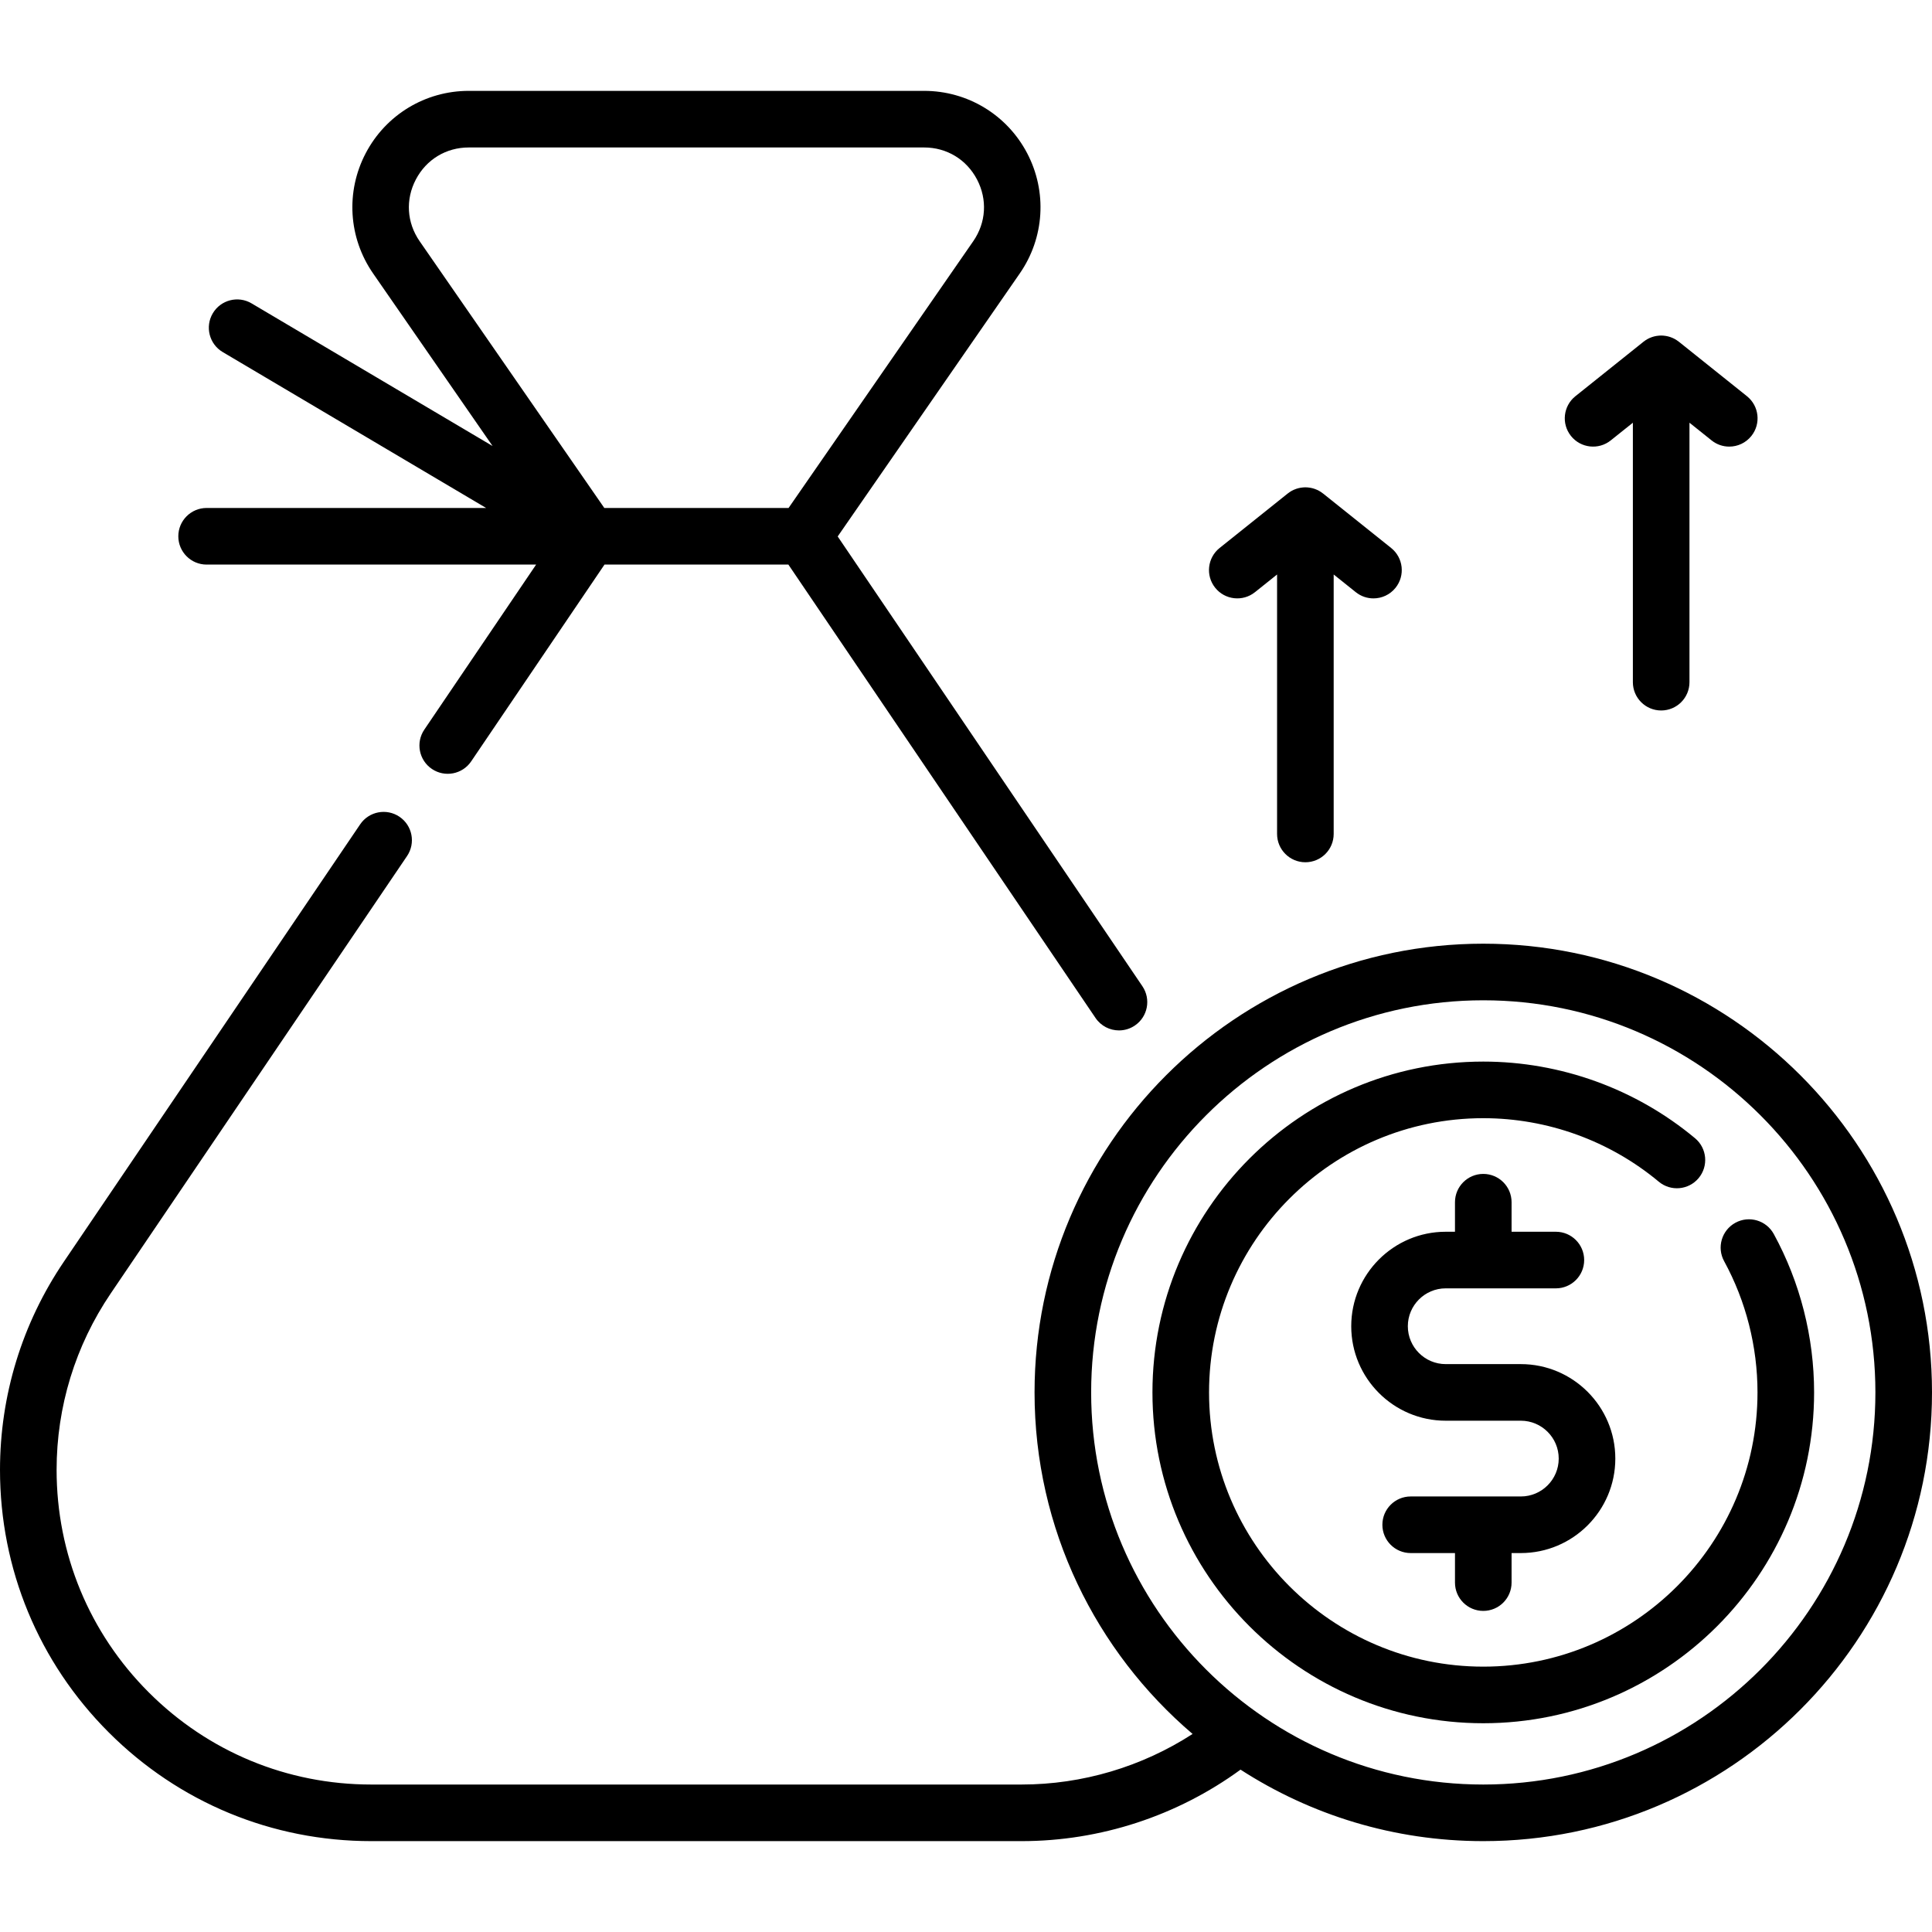
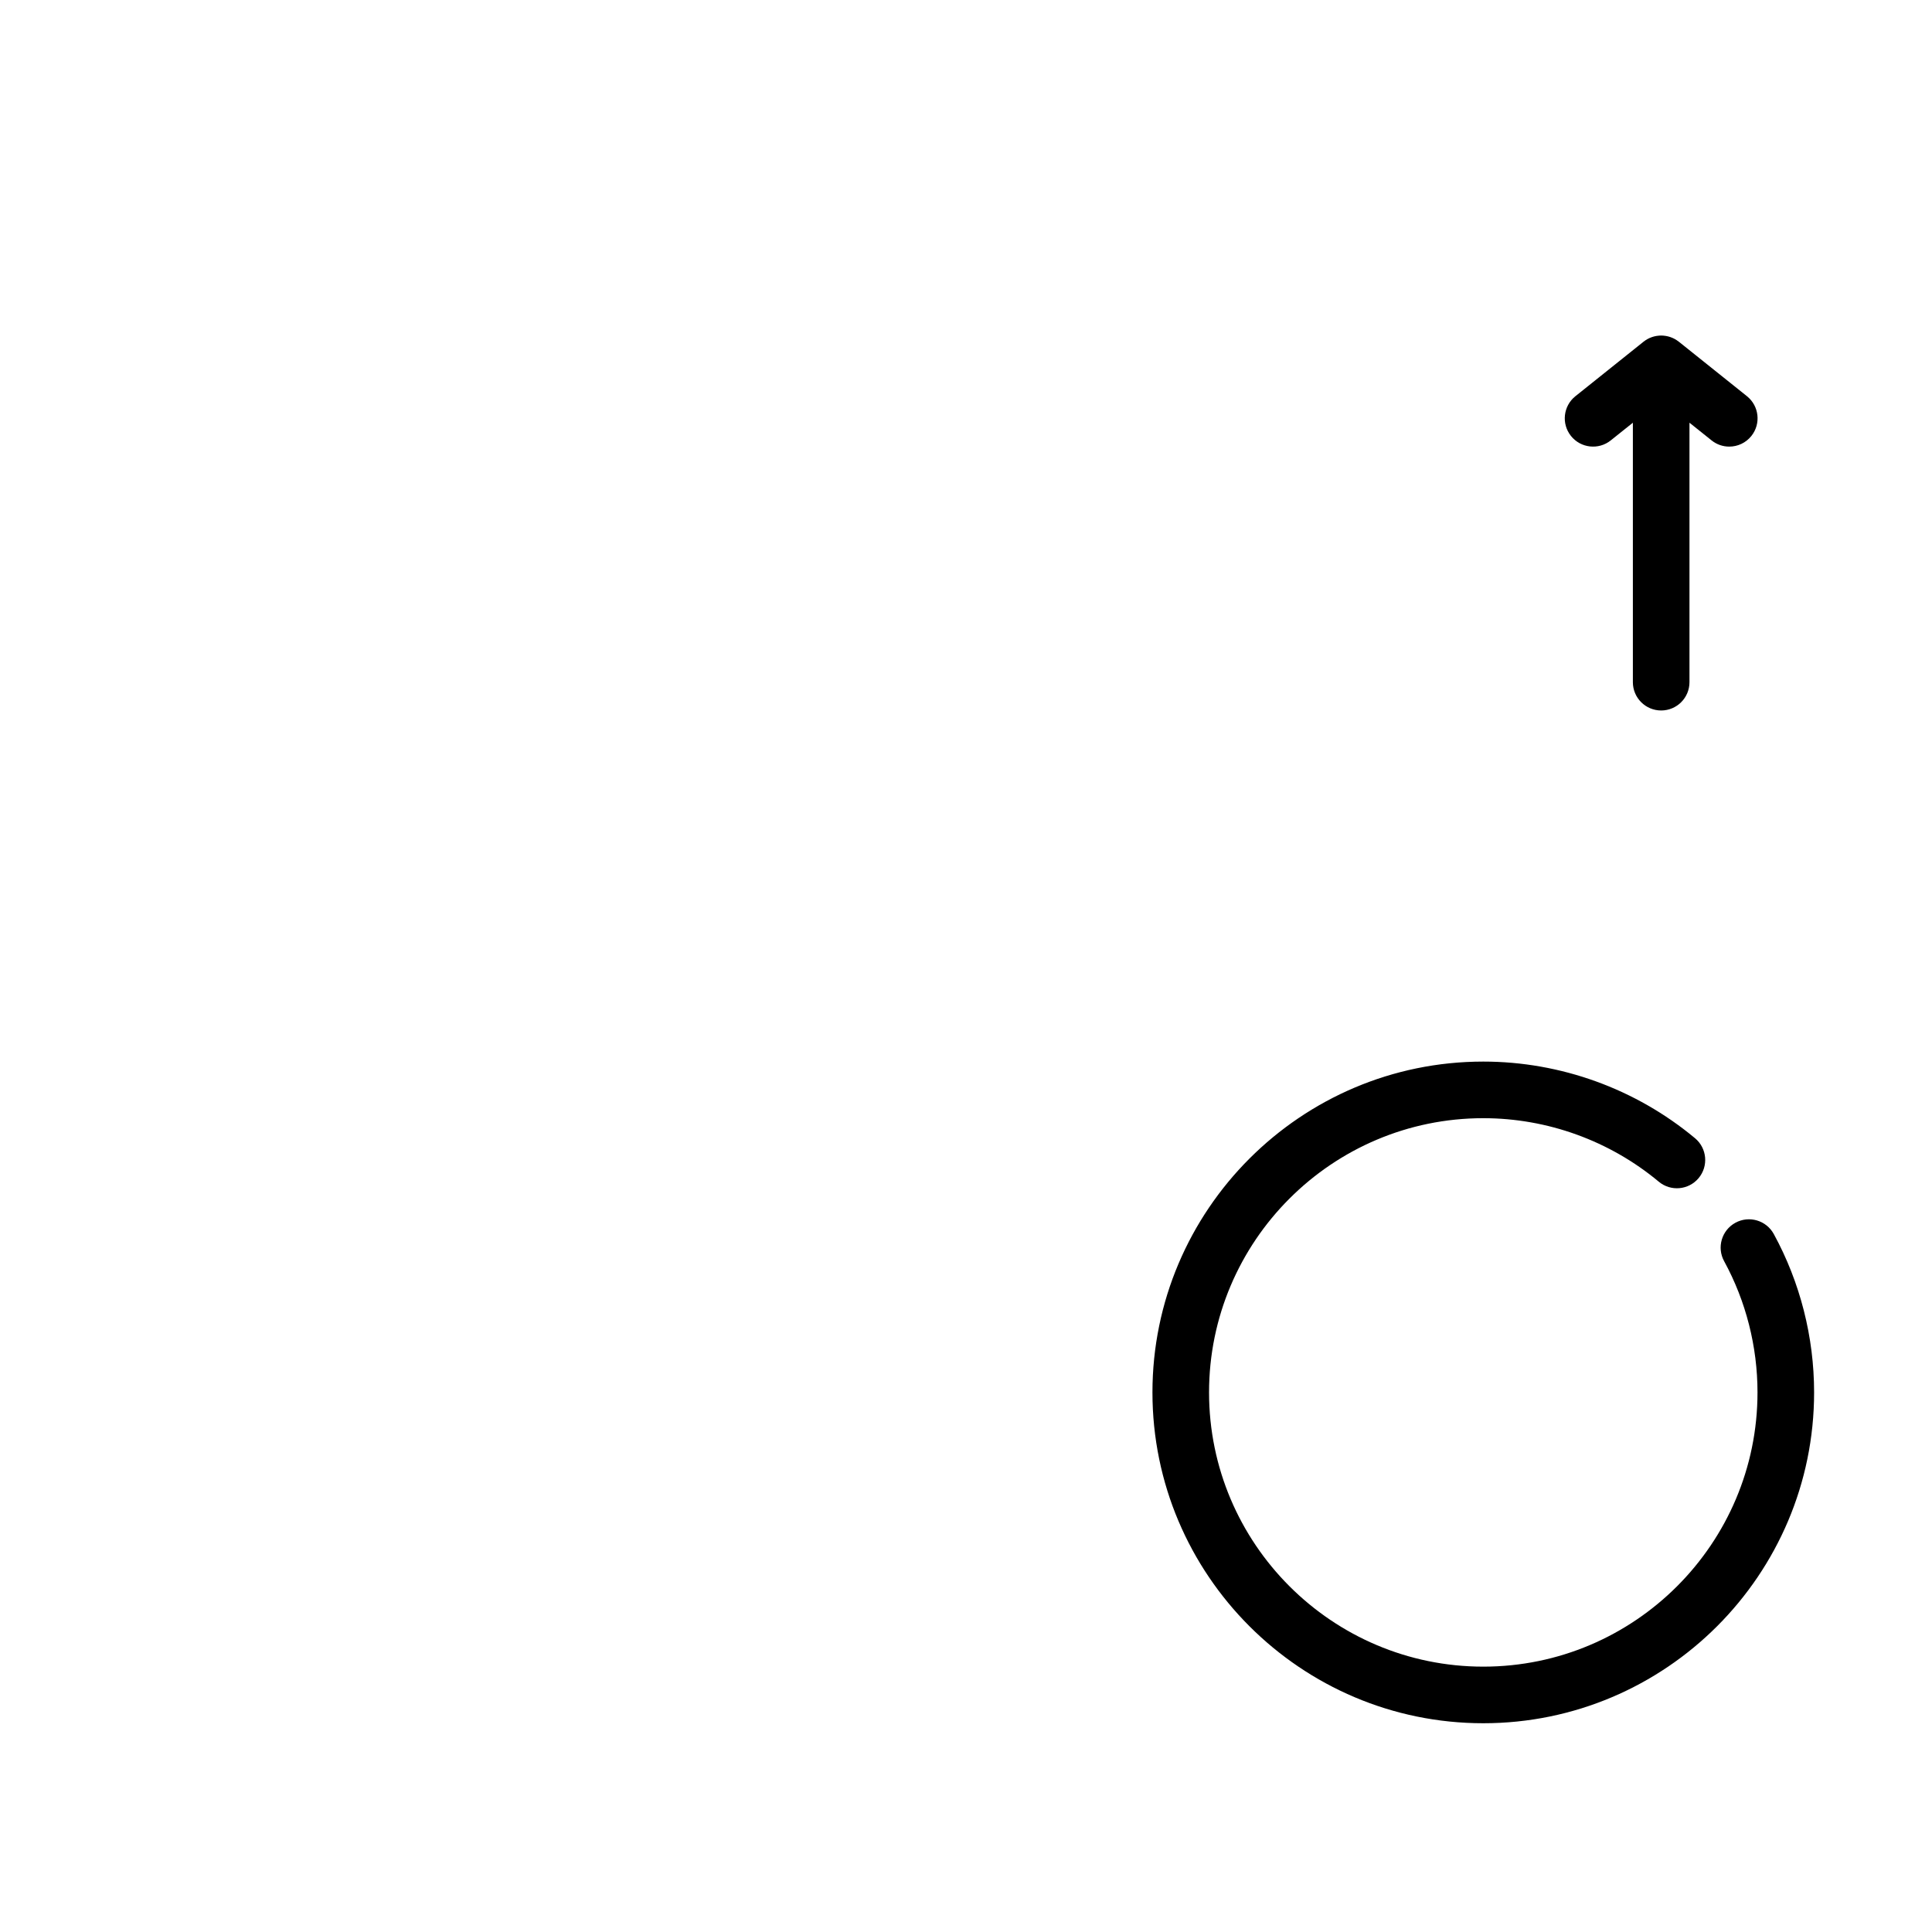
<svg xmlns="http://www.w3.org/2000/svg" version="1.1" x="0px" y="0px" viewBox="0 0 512 512" style="enable-background:new 0 0 512 512;" xml:space="preserve">
  <g>
-     <path d="M54.754,149.62h87.326l-29.633,43.741c-2.323,3.429-1.426,8.092,2.003,10.415c3.43,2.322,8.093,1.427,10.416-2.003   l35.332-52.153h48.731l81.4,120.155c1.45,2.14,3.812,3.294,6.216,3.294c1.448,0,2.911-0.419,4.2-1.292   c3.429-2.323,4.326-6.986,2.003-10.415l-80.751-119.196l48.252-69.697c6.55-9.462,7.301-21.671,1.96-31.864   S256.402,24.08,244.895,24.08H124.232c-11.508,0-21.974,6.332-27.315,16.525s-4.59,22.402,1.96,31.865l31.663,45.734L66.664,80.396   c-3.565-2.109-8.164-0.93-10.274,2.634c-2.11,3.564-0.931,8.165,2.634,10.274l69.801,41.315h-74.07c-4.142,0-7.5,3.357-7.5,7.5   S50.612,149.62,54.754,149.62z M110.204,47.567c2.785-5.314,8.029-8.487,14.028-8.487h120.662c6,0,11.244,3.173,14.028,8.487   c2.785,5.313,2.408,11.432-1.007,16.364l-48.938,70.688h-48.828l-48.938-70.688C107.796,58.999,107.419,52.881,110.204,47.567z" />
-     <path d="M393.083,250.087c-65.571,0-118.917,53.346-118.917,118.917c0,36.209,16.273,68.685,41.883,90.514   c-13.427,8.683-29.198,13.402-45.309,13.402H98.39c-22.276,0-43.217-8.674-58.967-24.424C23.674,432.747,15,411.806,15,389.53   c0-16.737,4.962-32.908,14.349-46.764l78.52-115.899c2.323-3.43,1.427-8.093-2.002-10.416c-3.429-2.322-8.093-1.427-10.416,2.002   l-78.52,115.899C5.854,350.701,0,369.781,0,389.53c0,26.282,10.234,50.99,28.817,69.573c18.582,18.582,43.291,28.816,69.573,28.816   h172.35c20.862,0,41.245-6.703,58.015-18.945c18.557,11.982,40.644,18.945,64.328,18.945C458.654,487.92,512,434.574,512,369.004   C512,303.433,458.654,250.087,393.083,250.087z M393.083,472.92c-57.3,0-103.917-46.616-103.917-103.916   s46.617-103.917,103.917-103.917S497,311.704,497,369.004S450.383,472.92,393.083,472.92z" />
    <path d="M470.074,327.032c-1.986-3.635-6.542-4.972-10.177-2.986c-3.635,1.985-4.973,6.542-2.987,10.178   c5.787,10.595,8.846,22.621,8.846,34.78c0,40.072-32.601,72.673-72.673,72.673s-72.673-32.601-72.673-72.673   s32.601-72.673,72.673-72.673c16.979,0,33.497,5.978,46.512,16.831c3.181,2.653,7.911,2.224,10.563-0.956   c2.653-3.182,2.225-7.911-0.956-10.563c-15.706-13.098-35.636-20.312-56.119-20.312c-48.343,0-87.673,39.33-87.673,87.673   s39.33,87.673,87.673,87.673s87.673-39.33,87.673-87.673C480.756,354.34,477.063,339.826,470.074,327.032z" />
-     <path d="M393.083,426.906c4.142,0,7.5-3.357,7.5-7.5v-7.827h2.454c13.806,0,25.038-11.232,25.038-25.038   s-11.232-25.037-25.038-25.037h-19.908c-5.535,0-10.038-4.503-10.038-10.038s4.503-10.038,10.038-10.038h29.192   c4.142,0,7.5-3.357,7.5-7.5s-3.358-7.5-7.5-7.5h-11.738v-7.827c0-4.143-3.358-7.5-7.5-7.5s-7.5,3.357-7.5,7.5v7.827h-2.454   c-13.806,0-25.038,11.232-25.038,25.038s11.232,25.038,25.038,25.038h19.908c5.535,0,10.038,4.503,10.038,10.037   c0,5.535-4.503,10.038-10.038,10.038h-29.192c-4.142,0-7.5,3.357-7.5,7.5s3.358,7.5,7.5,7.5h11.739v7.827   C385.583,423.549,388.941,426.906,393.083,426.906z" />
-     <path d="M332.578,156.935l5.861-4.688v68.76c0,4.143,3.358,7.5,7.5,7.5s7.5-3.357,7.5-7.5v-68.76l5.861,4.688   c1.383,1.106,3.037,1.644,4.68,1.644c2.2,0,4.38-0.963,5.861-2.814c2.588-3.235,2.063-7.954-1.171-10.542l-18.046-14.437   c-0.019-0.016-0.042-0.025-0.061-0.041c-0.315-0.248-0.648-0.473-1.001-0.668c-0.007-0.003-0.013-0.008-0.02-0.012   c-0.339-0.186-0.696-0.339-1.064-0.472c-0.05-0.018-0.1-0.038-0.15-0.055c-0.347-0.116-0.704-0.207-1.071-0.272   c-0.065-0.011-0.129-0.02-0.193-0.029c-0.368-0.056-0.741-0.093-1.124-0.093s-0.756,0.038-1.124,0.093   c-0.065,0.01-0.129,0.018-0.193,0.029c-0.367,0.065-0.725,0.156-1.071,0.272c-0.051,0.017-0.1,0.037-0.15,0.055   c-0.368,0.132-0.725,0.286-1.064,0.472c-0.007,0.004-0.013,0.009-0.02,0.012c-0.353,0.195-0.686,0.421-1.001,0.668   c-0.02,0.016-0.042,0.025-0.061,0.041l-18.046,14.437c-3.234,2.588-3.759,7.307-1.171,10.542   C324.624,158.997,329.342,159.522,332.578,156.935z" />
    <path d="M426.867,116.712l5.861-4.688v68.76c0,4.143,3.358,7.5,7.5,7.5s7.5-3.357,7.5-7.5v-68.76l5.861,4.688   c1.383,1.106,3.037,1.644,4.68,1.644c2.2,0,4.38-0.963,5.861-2.814c2.588-3.235,2.063-7.954-1.171-10.542l-18.046-14.437   c-0.019-0.016-0.042-0.025-0.061-0.041c-0.315-0.248-0.648-0.473-1.001-0.668c-0.007-0.003-0.013-0.008-0.02-0.012   c-0.339-0.186-0.696-0.339-1.064-0.472c-0.05-0.018-0.1-0.038-0.15-0.055c-0.347-0.116-0.704-0.207-1.071-0.272   c-0.065-0.011-0.129-0.02-0.193-0.029c-0.368-0.056-0.741-0.093-1.124-0.093s-0.756,0.038-1.124,0.093   c-0.065,0.01-0.129,0.018-0.193,0.029c-0.367,0.065-0.725,0.156-1.071,0.272c-0.051,0.017-0.1,0.037-0.15,0.055   c-0.368,0.132-0.725,0.286-1.064,0.472c-0.007,0.004-0.013,0.009-0.02,0.012c-0.353,0.195-0.686,0.421-1.001,0.668   c-0.02,0.016-0.042,0.025-0.061,0.041l-18.046,14.437c-3.234,2.588-3.759,7.307-1.171,10.542   C418.913,118.774,423.632,119.299,426.867,116.712z" />
  </g>
</svg>